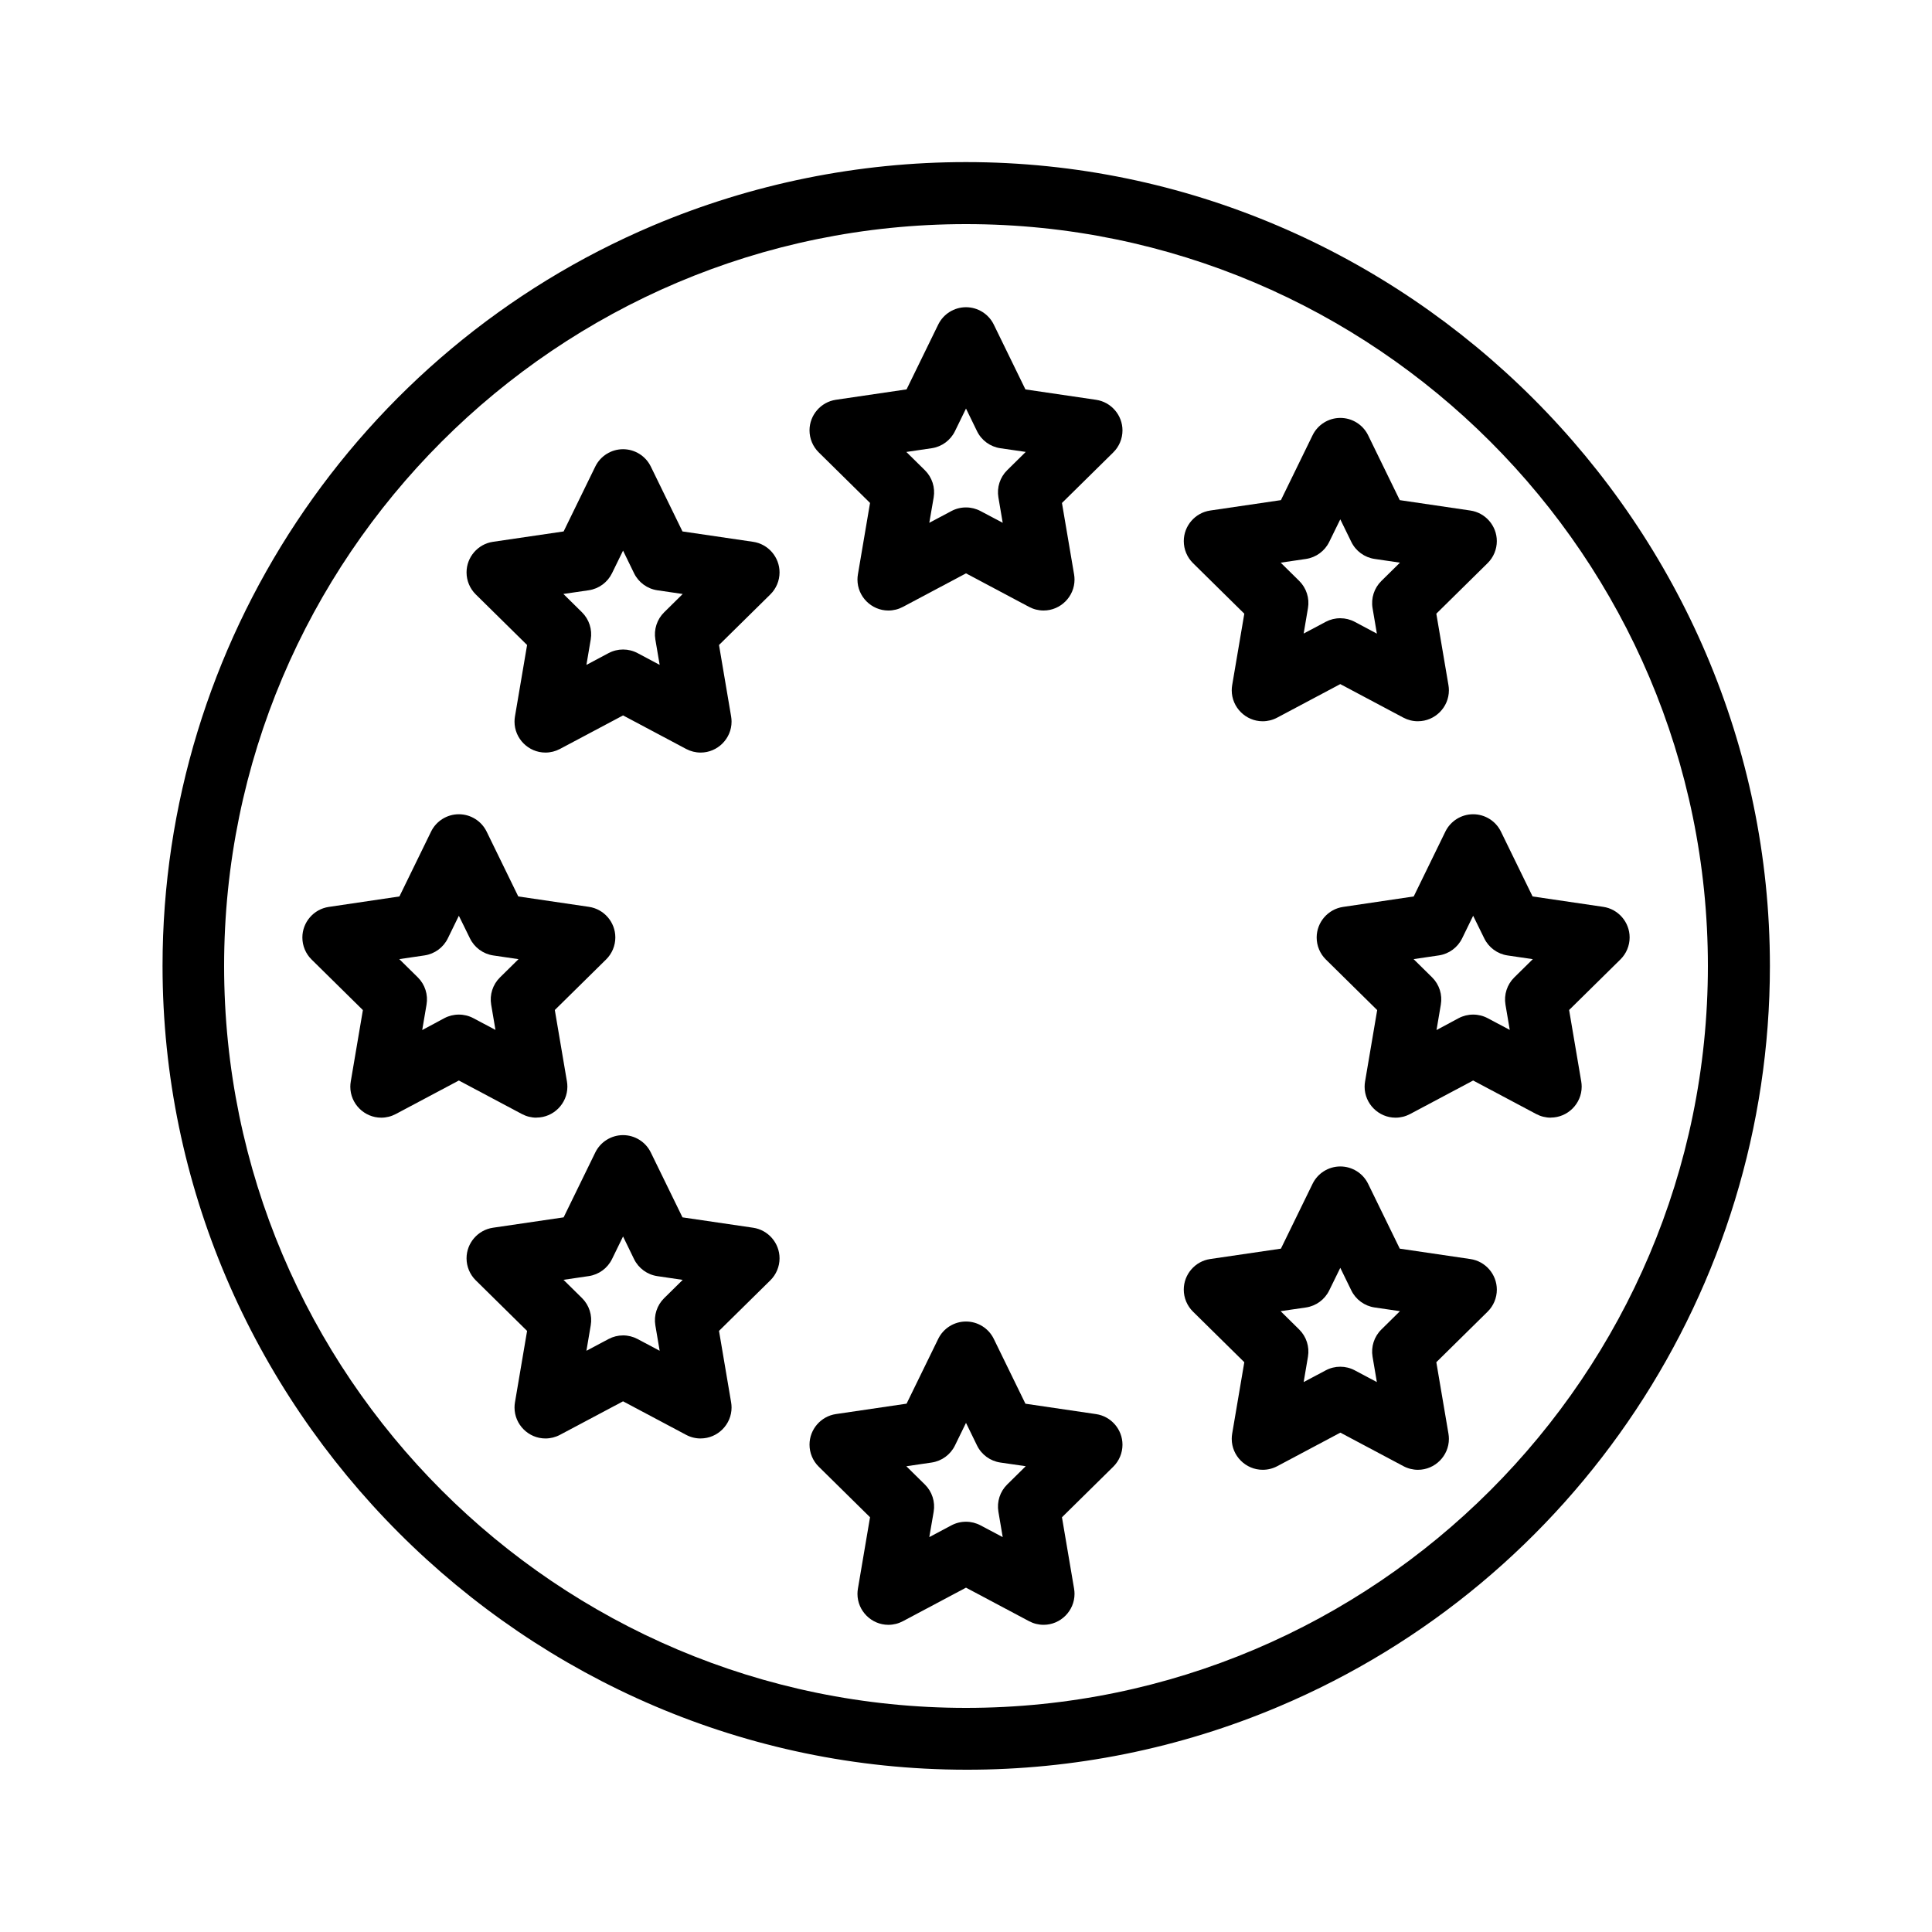
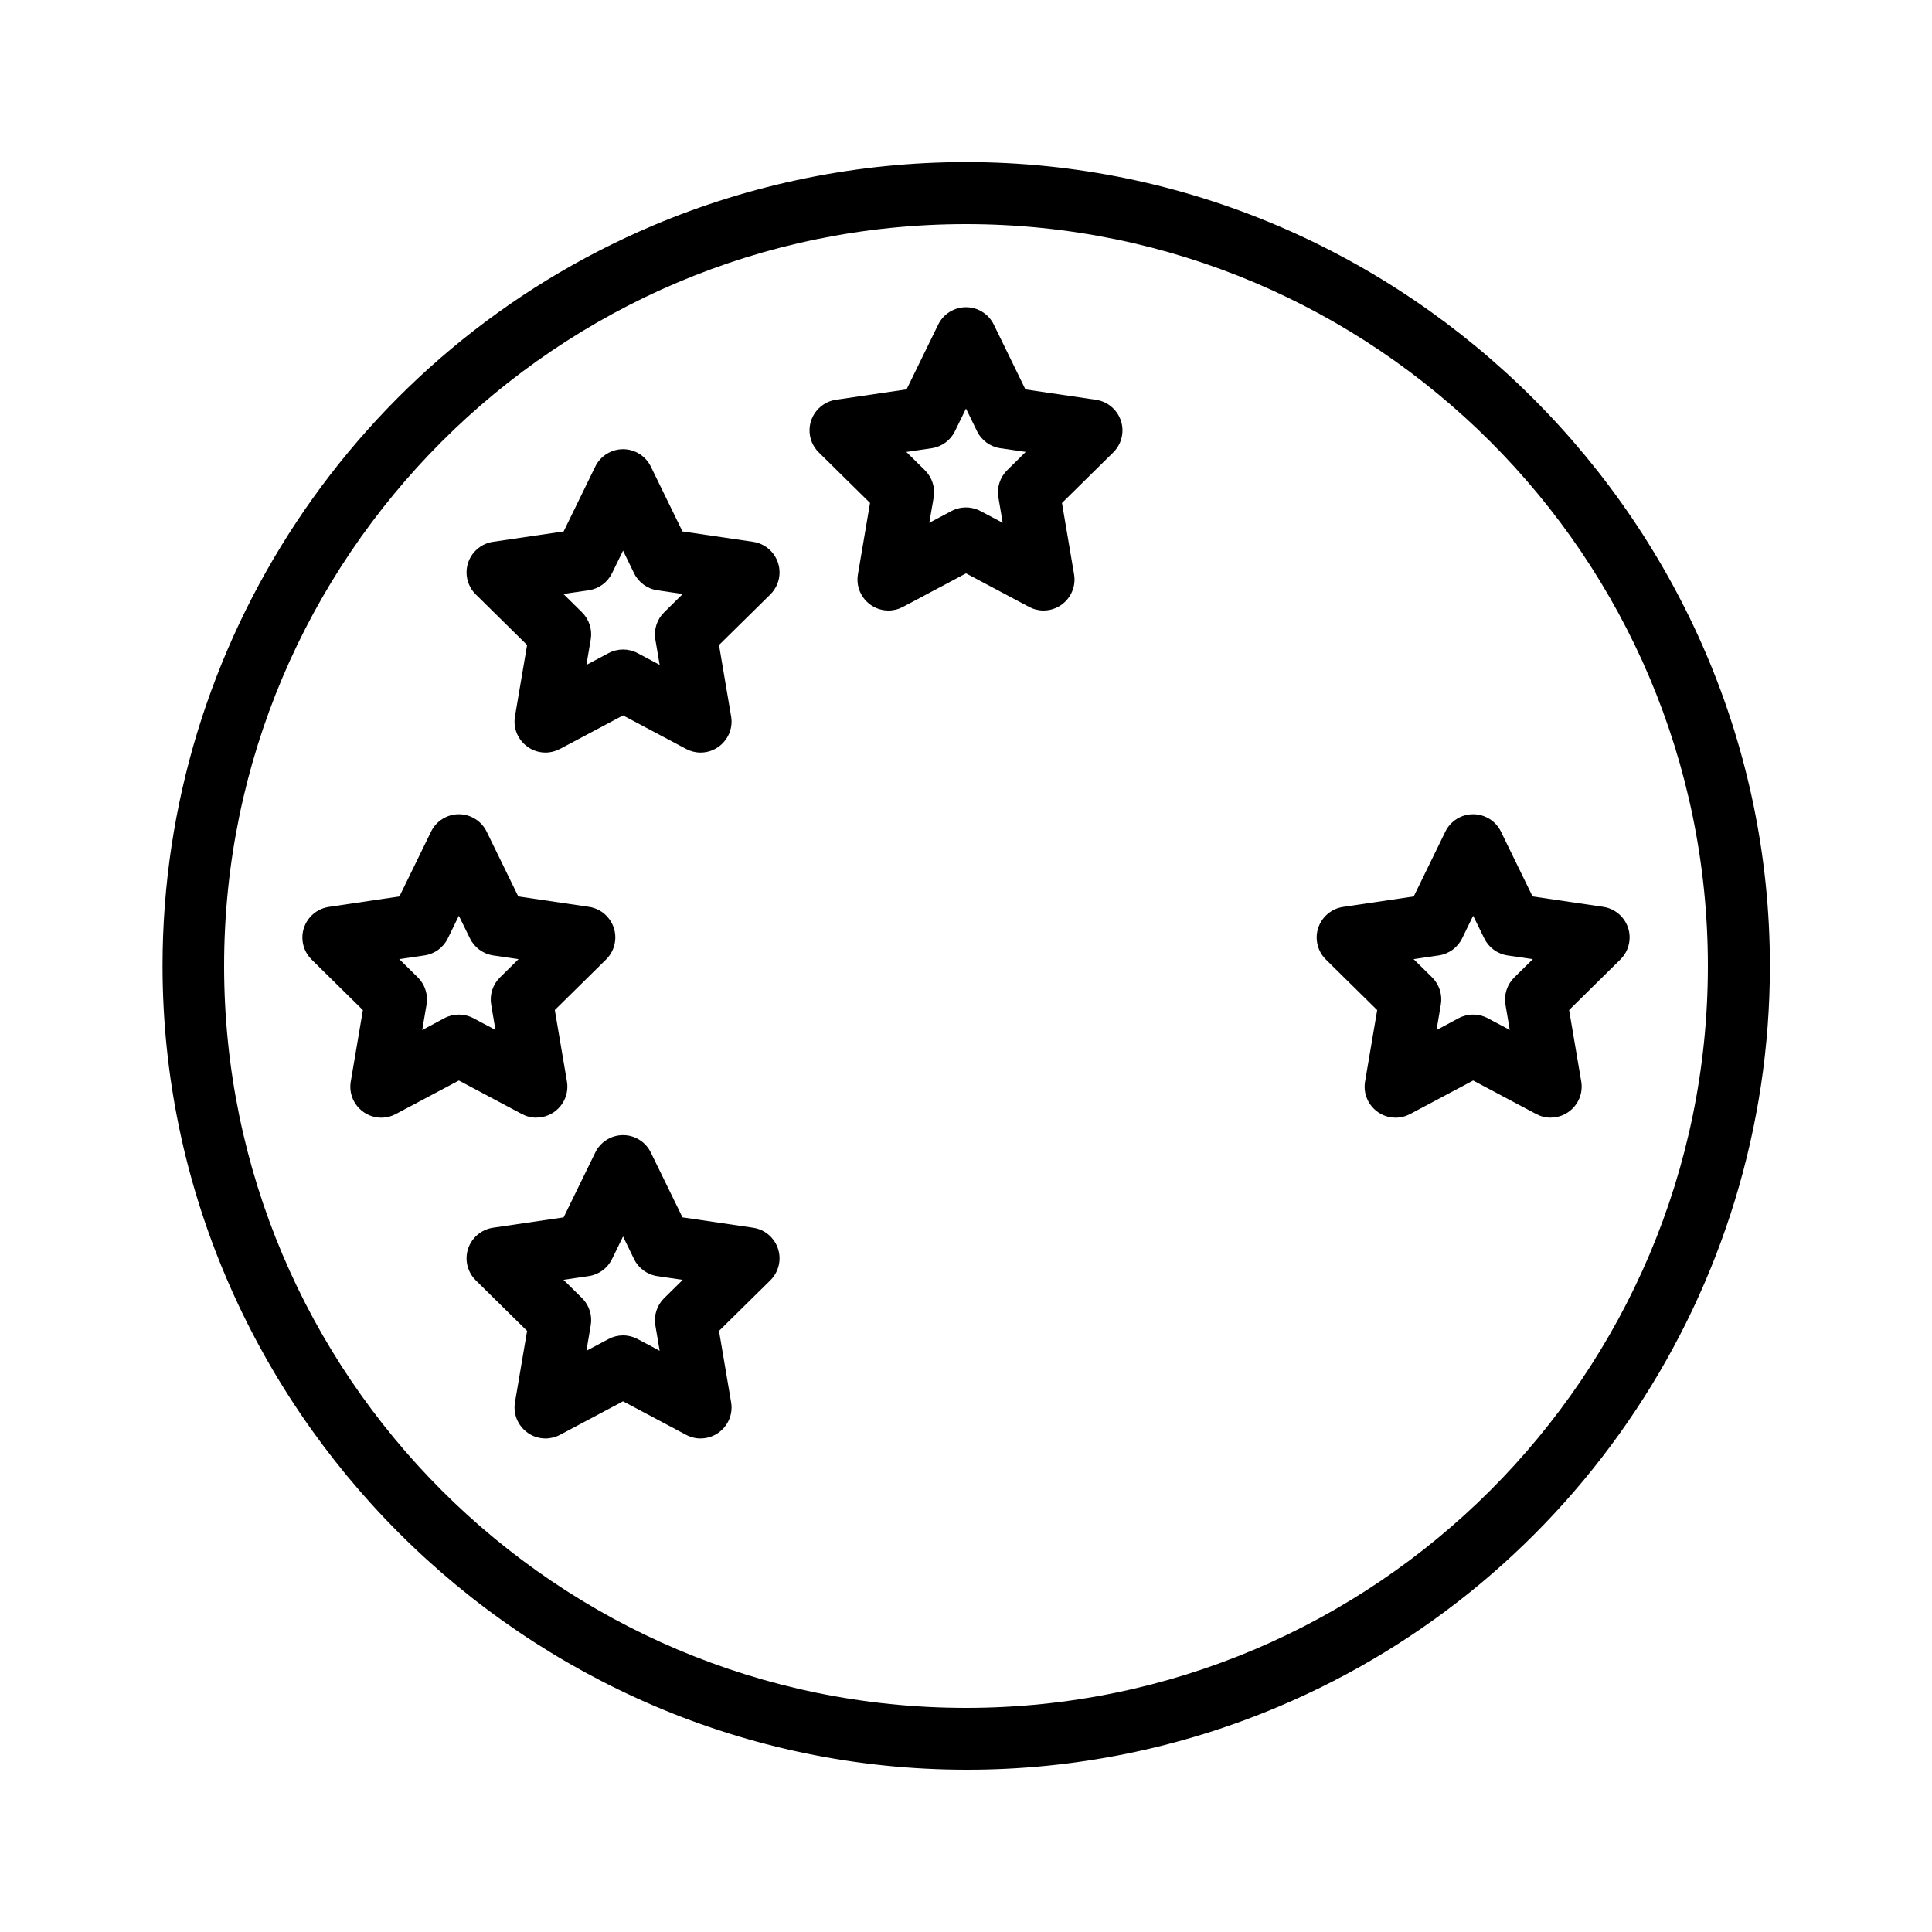
<svg xmlns="http://www.w3.org/2000/svg" width="100%" height="100%" viewBox="0 0 512 512" version="1.1" xml:space="preserve" style="fill-rule:evenodd;clip-rule:evenodd;stroke-linejoin:round;stroke-miterlimit:2;">
  <path d="M256,468.992C139.173,468.927 43.076,372.776 43.076,255.949C43.076,170.54 94.436,93.036 173.092,59.75C199.327,48.667 227.52,42.956 256,42.956C372.872,42.956 469.044,139.128 469.044,256C469.044,341.456 417.627,418.994 338.908,452.25C312.681,463.352 284.48,469.047 256,468.992ZM256,59.392C147.589,59.392 59.392,147.589 59.392,256C59.392,364.411 147.589,452.608 256,452.608C364.411,452.608 452.608,364.411 452.608,256C452.608,147.589 364.411,59.392 256,59.392Z" style="fill-rule:nonzero;" />
  <path d="M276.567,161.792C275.226,161.792 273.906,161.464 272.722,160.835L256,151.946L239.278,160.835C238.093,161.465 236.771,161.795 235.429,161.795C230.935,161.795 227.237,158.097 227.237,153.603C227.237,153.142 227.276,152.682 227.354,152.228L230.569,133.284L216.97,119.88C215.41,118.341 214.531,116.239 214.531,114.047C214.531,110.003 217.526,106.533 221.527,105.943L240.251,103.188L248.637,86.016C250.008,83.206 252.873,81.416 256,81.416C259.127,81.416 261.992,83.206 263.363,86.016L271.749,103.199L290.473,105.953C294.474,106.544 297.469,110.013 297.469,114.058C297.469,116.249 296.59,118.351 295.03,119.89L281.431,133.294L284.646,152.238C284.722,152.688 284.76,153.144 284.76,153.6C284.76,158.094 281.062,161.792 276.568,161.792C276.568,161.792 276.567,161.792 276.567,161.792ZM256,134.477C257.341,134.476 258.661,134.805 259.845,135.434L265.728,138.547L264.586,131.814C264.139,129.18 265.008,126.487 266.911,124.611L271.831,119.762L265.093,118.784C262.421,118.391 260.109,116.701 258.924,114.273L256,108.273L253.076,114.263C251.894,116.694 249.581,118.389 246.907,118.784L240.189,119.772L245.11,124.621C247.012,126.497 247.881,129.19 247.434,131.825L246.272,138.547L252.134,135.434C253.324,134.802 254.652,134.473 256,134.477Z" style="fill-rule:nonzero;" />
-   <path d="M276.567,430.592C275.226,430.592 273.906,430.264 272.722,429.635L256,420.746L239.278,429.635C238.093,430.265 236.771,430.595 235.429,430.595C230.935,430.595 227.237,426.897 227.237,422.403C227.237,421.942 227.276,421.482 227.354,421.028L230.569,402.084L216.97,388.68C215.41,387.141 214.531,385.039 214.531,382.847C214.531,378.803 217.526,375.333 221.527,374.743L240.251,371.988L248.637,354.816C250.008,352.006 252.873,350.216 256,350.216C259.127,350.216 261.992,352.006 263.363,354.816L271.749,371.999L290.473,374.753C294.474,375.344 297.469,378.813 297.469,382.858C297.469,385.049 296.59,387.151 295.03,388.69L281.431,402.094L284.646,421.038C284.722,421.488 284.76,421.944 284.76,422.4C284.76,426.894 281.062,430.592 276.568,430.592C276.568,430.592 276.567,430.592 276.567,430.592ZM256,403.277C257.341,403.276 258.661,403.605 259.845,404.234L265.728,407.347L264.586,400.614C264.139,397.98 265.008,395.287 266.911,393.411L271.831,388.562L265.093,387.584C262.421,387.191 260.109,385.501 258.924,383.073L256,377.073L253.076,383.063C251.894,385.494 249.581,387.189 246.907,387.584L240.189,388.572L245.11,393.421C247.012,395.297 247.881,397.99 247.434,400.625L246.272,407.347L252.134,404.234C253.324,403.602 254.652,403.273 256,403.277Z" style="fill-rule:nonzero;" />
  <path d="M185.682,199.439C184.341,199.44 183.021,199.111 181.837,198.482L165.115,189.594L148.388,198.482C147.204,199.111 145.885,199.439 144.545,199.439C140.051,199.439 136.353,195.741 136.353,191.247C136.353,190.788 136.391,190.329 136.468,189.875L139.684,170.931L126.085,157.527C124.522,155.988 123.641,153.884 123.641,151.69C123.641,147.644 126.639,144.174 130.642,143.585L149.366,140.836L157.752,123.653C159.121,120.84 161.986,119.047 165.115,119.045C168.243,119.047 171.109,120.84 172.477,123.653L180.864,140.836L199.583,143.585C203.588,144.172 206.588,147.643 206.588,151.691C206.588,153.884 205.707,155.988 204.145,157.527L190.546,170.931L193.756,189.875C193.833,190.329 193.872,190.788 193.872,191.247C193.872,195.741 190.175,199.438 185.682,199.439ZM149.304,157.404L154.225,162.258C156.131,164.136 157,166.834 156.549,169.472L155.407,176.205L161.28,173.082C163.679,171.808 166.561,171.808 168.96,173.082L174.817,176.195L173.676,169.472C173.23,166.837 174.101,164.143 176.005,162.268L180.925,157.414L174.208,156.431C171.533,156.039 169.218,154.346 168.033,151.916L165.115,145.92L162.191,151.905C161.012,154.328 158.711,156.019 156.047,156.421L149.304,157.404Z" style="fill-rule:nonzero;" />
-   <path d="M334.618,389.509C334.617,389.509 334.616,389.509 334.615,389.509C330.121,389.509 326.423,385.811 326.423,381.317C326.423,380.857 326.461,380.398 326.538,379.945L329.754,361.001L316.155,347.597C314.592,346.058 313.711,343.954 313.711,341.76C313.711,337.714 316.709,334.243 320.712,333.655L339.456,330.906L347.843,313.723C349.213,310.913 352.078,309.123 355.205,309.123C358.332,309.123 361.197,310.913 362.568,313.723L370.954,330.906L389.632,333.655C393.655,334.224 396.677,337.704 396.677,341.766C396.677,343.957 395.799,346.058 394.24,347.597L380.641,361.001L383.857,379.945C383.934,380.399 383.973,380.859 383.973,381.32C383.973,385.814 380.275,389.512 375.781,389.512C374.439,389.512 373.117,389.182 371.932,388.552L355.21,379.663L338.488,388.552C337.297,389.185 335.967,389.514 334.618,389.509ZM339.374,347.474L344.294,352.328C346.199,354.203 347.07,356.896 346.624,359.532L345.482,366.264L351.345,363.151C353.744,361.878 356.625,361.878 359.025,363.151L364.882,366.264L363.74,359.532C363.297,356.894 364.172,354.201 366.08,352.328L371,347.474L364.283,346.491C361.609,346.097 359.297,344.404 358.113,341.975L355.19,335.99L352.256,341.975C351.077,344.398 348.776,346.089 346.112,346.491L339.374,347.474Z" style="fill-rule:nonzero;" />
  <path d="M142.167,296.192C140.826,296.192 139.506,295.864 138.322,295.235L121.6,286.346L104.878,295.235C103.693,295.865 102.371,296.195 101.029,296.195C96.535,296.195 92.837,292.497 92.837,288.003C92.837,287.542 92.876,287.082 92.954,286.628L96.169,267.684L82.57,254.28C81.01,252.741 80.131,250.639 80.131,248.447C80.131,244.403 83.126,240.933 87.127,240.343L105.851,237.568L114.237,220.385C115.608,217.575 118.473,215.785 121.6,215.785C124.727,215.785 127.592,217.575 128.963,220.385L137.349,237.568L156.073,240.323C160.074,240.913 163.069,244.382 163.069,248.427C163.069,250.618 162.19,252.72 160.63,254.259L147.031,267.663L150.246,286.607C150.323,287.061 150.362,287.52 150.362,287.98C150.362,292.474 146.664,296.172 142.17,296.172C142.169,296.172 142.168,296.172 142.167,296.172L142.167,296.192ZM121.6,268.877C122.938,268.874 124.257,269.199 125.44,269.824L131.302,272.937L130.166,266.24C129.719,263.606 130.588,260.912 132.49,259.036L137.411,254.188L130.693,253.199C128.03,252.798 125.729,251.109 124.549,248.689L121.6,242.688L118.676,248.678C117.496,251.099 115.195,252.788 112.532,253.189L105.815,254.177L110.735,259.026C112.632,260.909 113.491,263.606 113.034,266.24L111.892,272.973L117.76,269.824C118.943,269.199 120.262,268.874 121.6,268.877Z" style="fill-rule:nonzero;" />
  <path d="M410.967,296.192C409.626,296.192 408.306,295.864 407.122,295.235L390.4,286.346L373.678,295.235C372.493,295.865 371.171,296.195 369.829,296.195C365.335,296.195 361.637,292.497 361.637,288.003C361.637,287.542 361.676,287.082 361.754,286.628L364.969,267.684L351.37,254.28C349.81,252.741 348.931,250.639 348.931,248.447C348.931,244.403 351.926,240.933 355.927,240.343L374.651,237.568L383.037,220.385C384.408,217.575 387.273,215.785 390.4,215.785C393.527,215.785 396.392,217.575 397.763,220.385L406.149,237.568L424.873,240.323C428.874,240.913 431.869,244.382 431.869,248.427C431.869,250.618 430.99,252.72 429.43,254.259L415.831,267.663L419.046,286.607C419.123,287.061 419.162,287.52 419.162,287.98C419.162,292.474 415.464,296.172 410.97,296.172C410.969,296.172 410.968,296.172 410.967,296.172L410.967,296.192ZM390.4,268.877C391.738,268.874 393.057,269.199 394.24,269.824L400.102,272.937L398.966,266.24C398.519,263.606 399.388,260.912 401.29,259.036L406.211,254.188L399.493,253.199C396.83,252.798 394.529,251.109 393.349,248.689L390.4,242.688L387.476,248.678C386.296,251.099 383.995,252.788 381.332,253.189L374.615,254.177L379.535,259.026C381.432,260.909 382.291,263.606 381.834,266.24L380.692,272.973L386.56,269.824C387.743,269.199 389.062,268.874 390.4,268.877Z" style="fill-rule:nonzero;" />
  <path d="M185.682,381.21C184.341,381.212 183.02,380.883 181.837,380.252L165.115,371.364L148.388,380.252C147.205,380.88 145.885,381.209 144.546,381.209C140.052,381.209 136.354,377.511 136.354,373.017C136.354,372.559 136.392,372.102 136.468,371.651L139.684,352.707L126.085,339.302C124.522,337.763 123.641,335.659 123.641,333.466C123.641,329.419 126.639,325.949 130.642,325.361L149.366,322.611L157.752,305.428C159.121,302.615 161.986,300.822 165.115,300.82C168.243,300.822 171.109,302.615 172.477,305.428L180.864,322.611L199.583,325.361C203.588,325.947 206.588,329.418 206.588,333.466C206.588,335.659 205.707,337.763 204.145,339.302L190.546,352.701L193.756,371.645C193.833,372.097 193.871,372.554 193.871,373.012C193.871,377.505 190.175,381.203 185.682,381.204L185.682,381.21ZM165.115,353.894C166.455,353.896 167.775,354.225 168.96,354.852L174.817,357.97L173.676,351.232C173.23,348.597 174.101,345.903 176.005,344.028L180.925,339.18L174.208,338.191C171.534,337.8 169.219,336.109 168.033,333.681L165.115,327.68L162.191,333.665C161.011,336.086 158.71,337.775 156.047,338.176L149.33,339.164L154.25,344.013C156.148,345.897 157.008,348.597 156.549,351.232L155.407,357.97L161.28,354.852C162.462,354.226 163.778,353.898 165.115,353.894Z" style="fill-rule:nonzero;" />
-   <path d="M375.752,191.14C374.411,191.14 373.091,190.811 371.907,190.182L355.185,181.294L338.463,190.182C337.278,190.813 335.957,191.142 334.615,191.142C330.121,191.142 326.423,187.444 326.423,182.95C326.423,182.491 326.462,182.033 326.538,181.581L329.754,162.637L316.155,149.233C314.595,147.694 313.715,145.592 313.715,143.4C313.715,139.356 316.711,135.886 320.712,135.296L339.456,132.541L347.843,115.354C349.213,112.544 352.078,110.753 355.205,110.753C358.332,110.753 361.197,112.544 362.568,115.354L370.954,132.541L389.632,135.291C393.653,135.862 396.673,139.34 396.673,143.402C396.673,145.59 395.796,147.689 394.24,149.228L380.641,162.632L383.857,181.576C383.933,182.027 383.972,182.485 383.972,182.943C383.972,187.437 380.274,191.135 375.78,191.135C375.779,191.135 375.778,191.135 375.777,191.135L375.752,191.14ZM355.185,163.84C356.525,163.84 357.846,164.168 359.03,164.797L364.887,167.916L363.745,161.178C363.295,158.536 364.169,155.836 366.08,153.958L371,149.11L364.283,148.122C361.61,147.729 359.298,146.038 358.113,143.611L355.19,137.626L352.256,143.611C351.076,146.031 348.775,147.721 346.112,148.122L339.395,149.11L344.315,153.958C346.212,155.838 347.075,158.53 346.624,161.162L345.482,167.9L351.345,164.782C352.528,164.159 353.847,163.836 355.185,163.84Z" style="fill-rule:nonzero;" />
</svg>